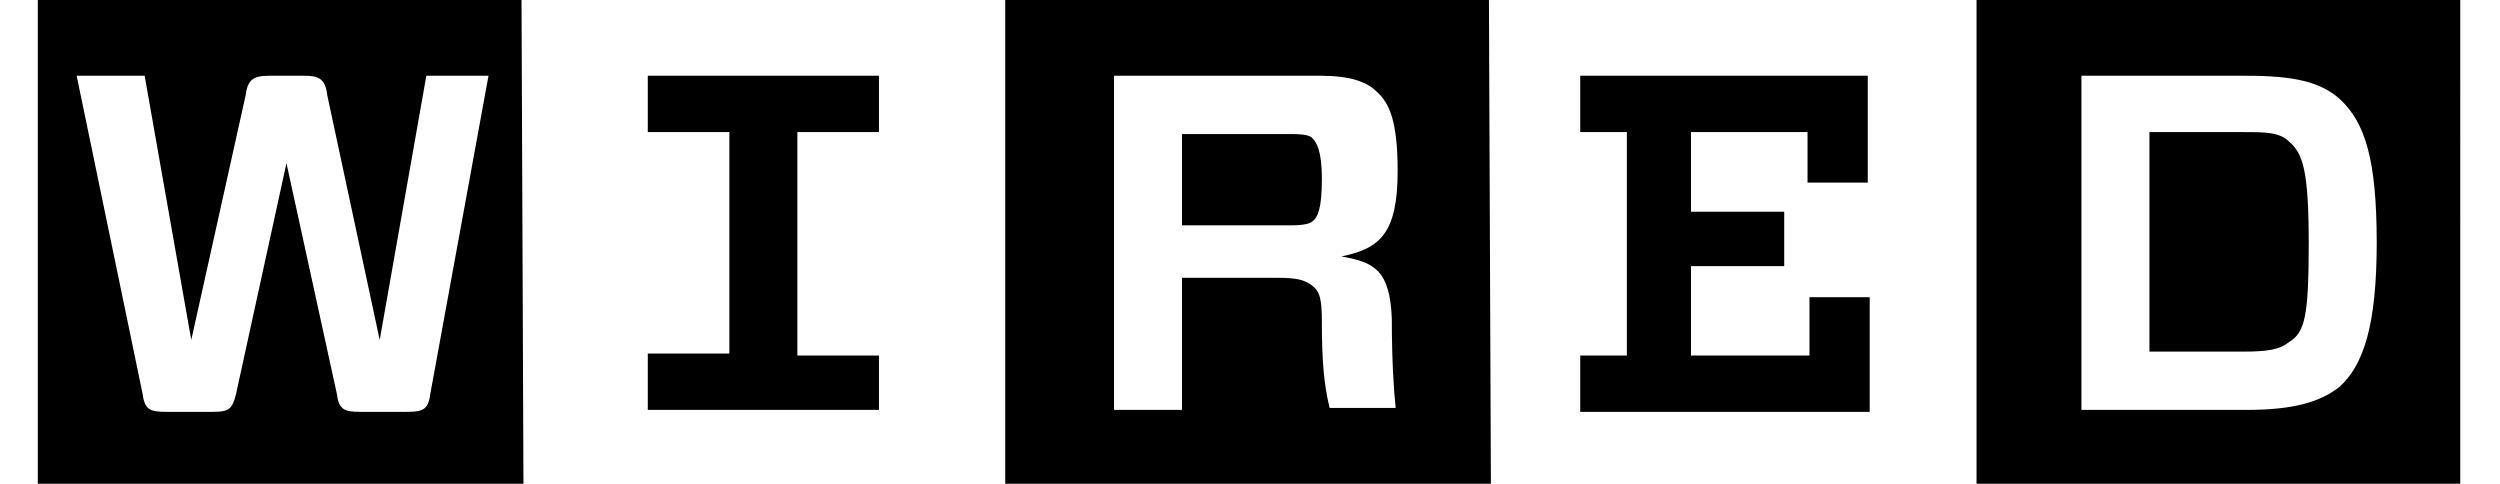
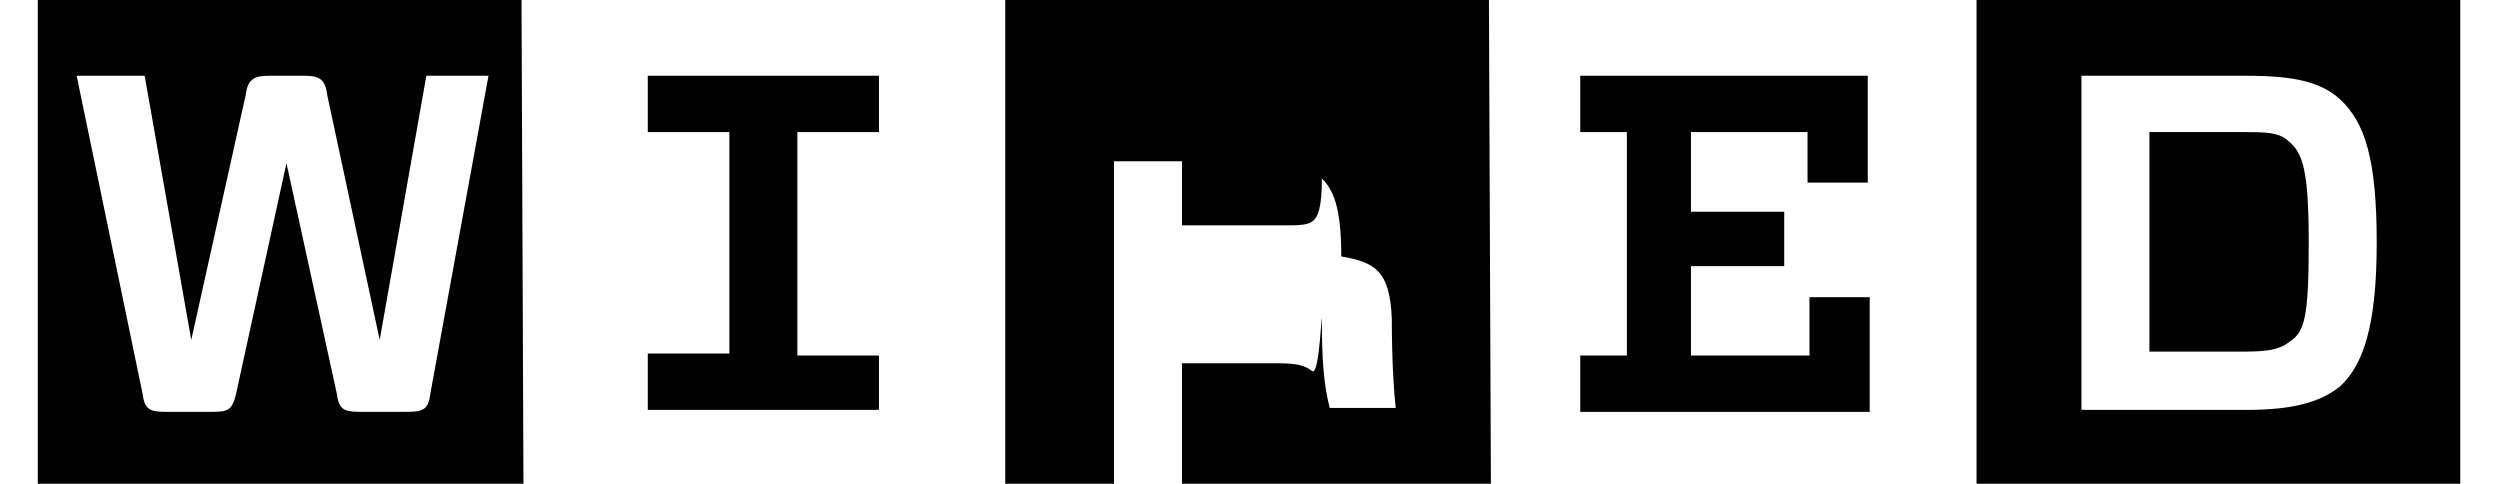
<svg xmlns="http://www.w3.org/2000/svg" version="1.1" id="Layer_1" x="0px" y="0px" width="1535px" height="297px" viewBox="0 0 124.8 24.9" style="enable-background:new 0 0 124.8 24.9;" xml:space="preserve">
-   <path d="M105.2,3.9v17.2h8.5c2.4,0,3.8-0.4,4.8-1.2c1.2-1.1,1.9-3.1,1.9-7.4s-0.6-6.2-1.9-7.4c-1-0.9-2.4-1.2-4.8-1.2H105.2z   M116.9,12.5c0,3.8-0.2,4.6-1,5.1c-0.5,0.4-1.1,0.5-2.4,0.5h-4.8V6.8h4.8c1.2,0,1.9,0,2.4,0.5C116.6,7.9,116.9,8.8,116.9,12.5z   M124.8,24.9H99.8V0h24.9V24.9z M79.4,6.8V3.9h14.8v5.5h-3.1V6.8h-6v4.1h4.8v2.8h-4.8v4.6h6.1v-3h3.1v5.9H79.4v-2.9h2.4V6.8H79.4z   M66.1,16.6c0,1.9,0.1,3.2,0.4,4.4h3.4c-0.1-0.9-0.2-2.5-0.2-4.6c-0.1-2.5-0.9-2.9-2.6-3.2c2-0.4,2.9-1.2,2.9-4.4  c0-2.5-0.4-3.5-1.1-4.1c-0.5-0.5-1.4-0.8-2.8-0.8H55.4v17.2h3.5v-6.8h4.9c1,0,1.4,0.1,1.8,0.4S66.1,15.4,66.1,16.6z M58.9,11.6V6.9  h5.6c0.8,0,1,0.1,1.1,0.2c0.2,0.2,0.5,0.6,0.5,2.1s-0.2,2-0.5,2.2c-0.1,0.1-0.4,0.2-1.1,0.2L58.9,11.6z M74.8,24.9h-25V0h24.9  L74.8,24.9L74.8,24.9z M43.3,18.2v2.9H31.4v-2.9h4.2V6.8h-4.2V3.9h11.9v2.9h-4.2v11.5H43.3z M23.2,3.9H20l-2.4,13.6L14.9,4.9  c-0.1-0.9-0.5-1-1.2-1h-1.8c-0.8,0-1.1,0.2-1.2,1L7.9,17.5L5.5,3.9H2l3.4,16.4c0.1,0.8,0.4,0.9,1.2,0.9H9c0.8,0,1-0.1,1.2-0.9  l2.6-11.9l2.6,11.9c0.1,0.8,0.4,0.9,1.2,0.9H19c0.8,0,1.1-0.1,1.2-0.9L23.2,3.9z M25,24.9H0V0h24.9L25,24.9L25,24.9z" />
+   <path d="M105.2,3.9v17.2h8.5c2.4,0,3.8-0.4,4.8-1.2c1.2-1.1,1.9-3.1,1.9-7.4s-0.6-6.2-1.9-7.4c-1-0.9-2.4-1.2-4.8-1.2H105.2z   M116.9,12.5c0,3.8-0.2,4.6-1,5.1c-0.5,0.4-1.1,0.5-2.4,0.5h-4.8V6.8h4.8c1.2,0,1.9,0,2.4,0.5C116.6,7.9,116.9,8.8,116.9,12.5z   M124.8,24.9H99.8V0h24.9V24.9z M79.4,6.8V3.9h14.8v5.5h-3.1V6.8h-6v4.1h4.8v2.8h-4.8v4.6h6.1v-3h3.1v5.9H79.4v-2.9h2.4V6.8H79.4z   M66.1,16.6c0,1.9,0.1,3.2,0.4,4.4h3.4c-0.1-0.9-0.2-2.5-0.2-4.6c-0.1-2.5-0.9-2.9-2.6-3.2c0-2.5-0.4-3.5-1.1-4.1c-0.5-0.5-1.4-0.8-2.8-0.8H55.4v17.2h3.5v-6.8h4.9c1,0,1.4,0.1,1.8,0.4S66.1,15.4,66.1,16.6z M58.9,11.6V6.9  h5.6c0.8,0,1,0.1,1.1,0.2c0.2,0.2,0.5,0.6,0.5,2.1s-0.2,2-0.5,2.2c-0.1,0.1-0.4,0.2-1.1,0.2L58.9,11.6z M74.8,24.9h-25V0h24.9  L74.8,24.9L74.8,24.9z M43.3,18.2v2.9H31.4v-2.9h4.2V6.8h-4.2V3.9h11.9v2.9h-4.2v11.5H43.3z M23.2,3.9H20l-2.4,13.6L14.9,4.9  c-0.1-0.9-0.5-1-1.2-1h-1.8c-0.8,0-1.1,0.2-1.2,1L7.9,17.5L5.5,3.9H2l3.4,16.4c0.1,0.8,0.4,0.9,1.2,0.9H9c0.8,0,1-0.1,1.2-0.9  l2.6-11.9l2.6,11.9c0.1,0.8,0.4,0.9,1.2,0.9H19c0.8,0,1.1-0.1,1.2-0.9L23.2,3.9z M25,24.9H0V0h24.9L25,24.9L25,24.9z" />
</svg>